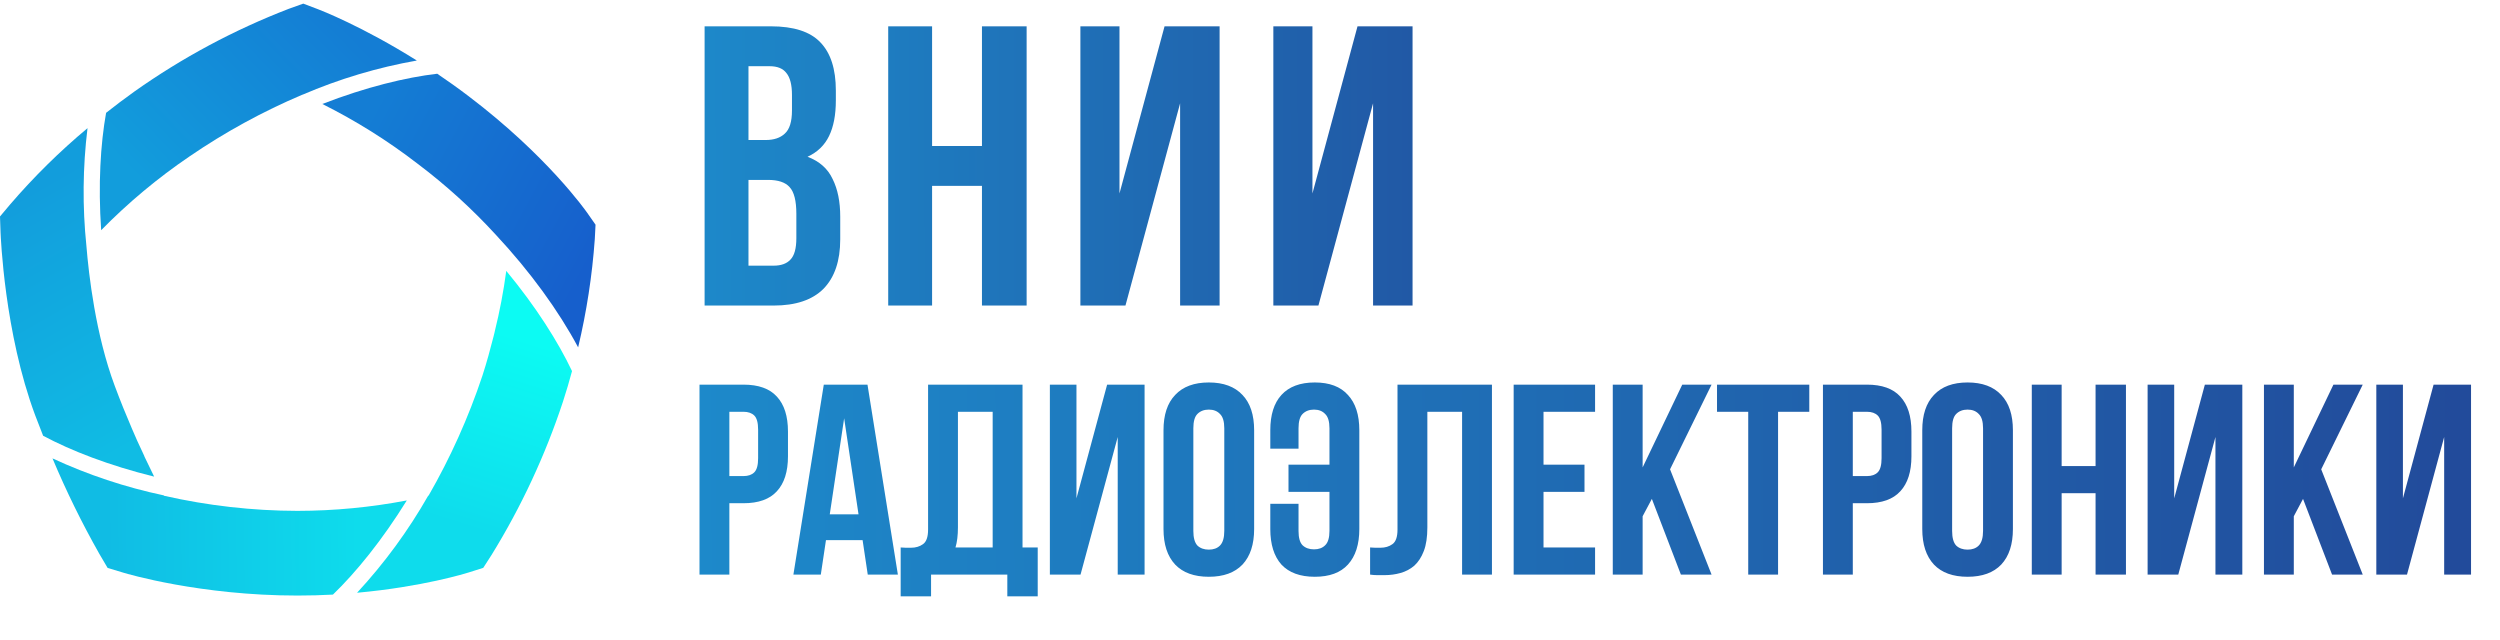
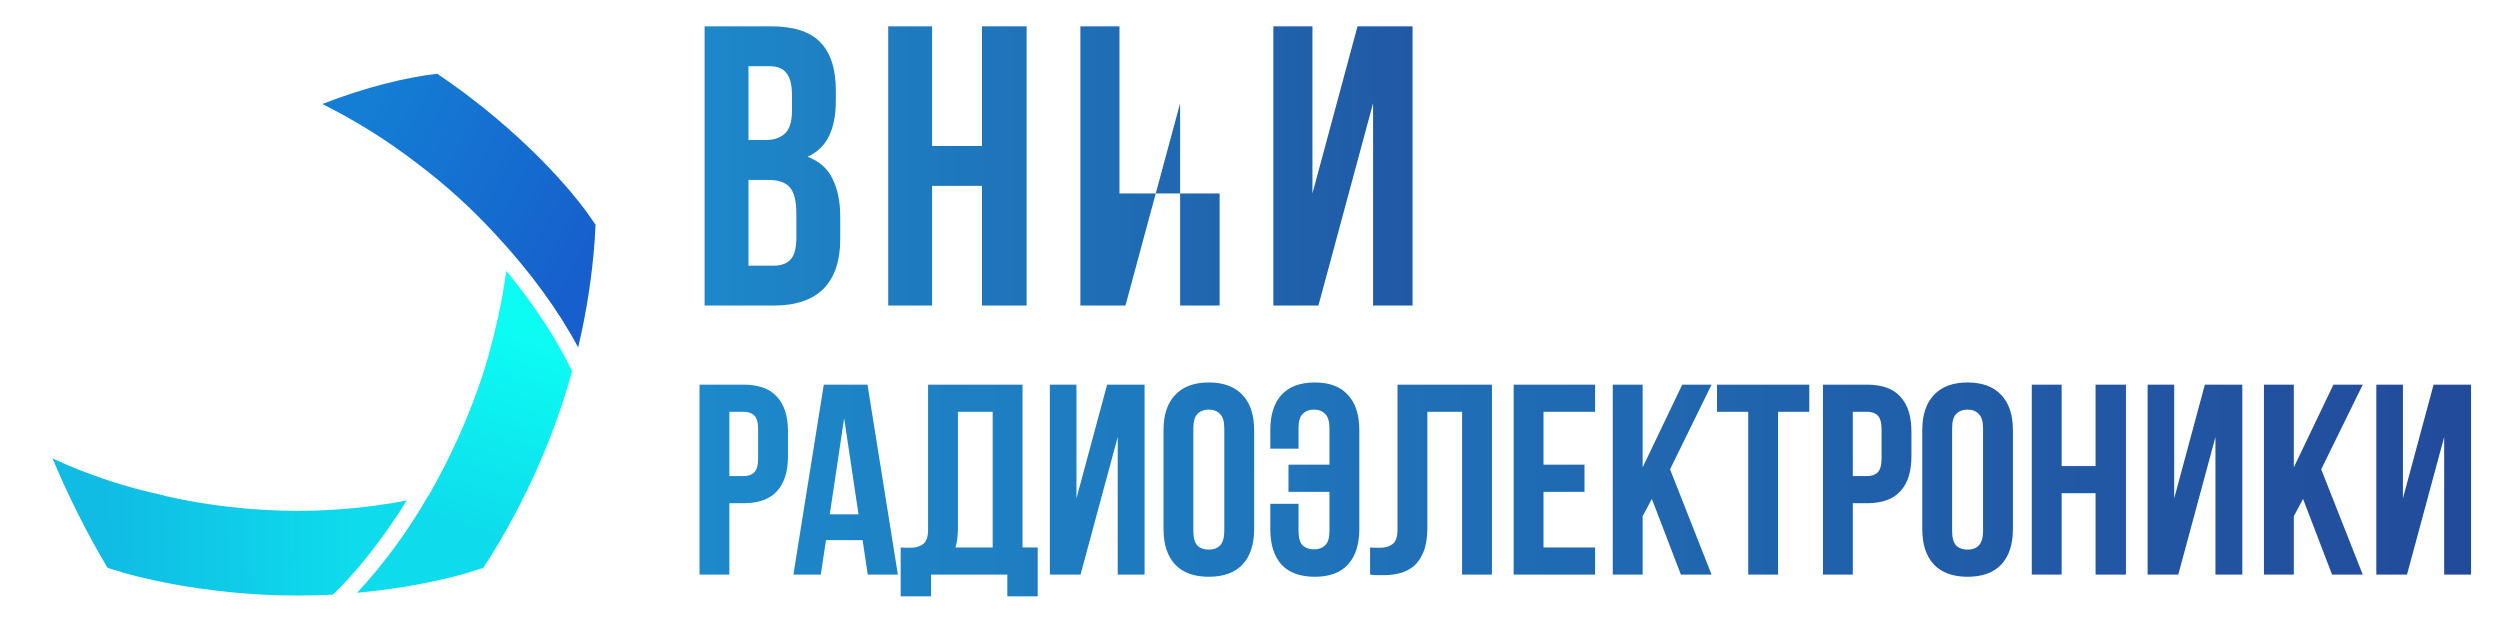
<svg xmlns="http://www.w3.org/2000/svg" width="207" height="53" viewBox="0 0 207 53" fill="none">
  <path d="M13.563 41.018C13.569 41.027 13.575 41.037 13.578 41.048C17.205 41.872 20.911 42.292 24.63 42.3C27.668 42.296 30.699 42.007 33.683 41.436C31.647 44.723 29.477 47.392 27.567 49.233C26.628 49.284 25.647 49.312 24.63 49.312C16.563 49.312 10.48 47.5 10.225 47.421L8.911 47.024L8.216 45.843C6.772 43.291 5.48 40.657 4.346 37.954C7.292 39.32 10.385 40.348 13.563 41.018Z" fill="url(#paint0_linear_333_4761)" />
-   <path d="M8.376 19.059C8.119 15.274 8.323 11.915 8.785 9.342C9.526 8.757 10.309 8.163 11.132 7.576C15.086 4.779 19.371 2.482 23.889 0.738L25.11 0.3L26.322 0.76C26.508 0.83 29.981 2.167 34.515 5.012C31.262 5.585 28.085 6.535 25.05 7.841H25.033C21.759 9.23 18.631 10.941 15.695 12.949C13.06 14.739 10.608 16.786 8.376 19.059Z" fill="url(#paint1_linear_333_4761)" />
-   <path d="M0.853 16.911C2.807 14.639 4.946 12.531 7.247 10.611C6.85 13.849 6.819 17.122 7.155 20.367C7.346 22.716 7.913 27.695 9.498 31.942C9.971 33.216 10.458 34.412 10.931 35.508C11.209 36.165 11.508 36.834 11.819 37.48C11.865 37.581 11.909 37.678 11.954 37.774C11.955 37.78 11.955 37.786 11.954 37.791C12.242 38.403 12.513 38.962 12.763 39.464C9.038 38.547 5.871 37.314 3.57 36.08C3.351 35.532 3.132 34.967 2.913 34.386C0.359 27.538 0.064 19.582 0.046 19.249L8.58307e-05 17.924L0.853 16.911Z" fill="url(#paint2_linear_333_4761)" />
  <path d="M35.454 41.044H35.482C37.298 37.889 38.793 34.561 39.944 31.108C40.306 29.992 40.601 28.899 40.867 27.855C40.899 27.731 40.928 27.606 40.959 27.481V27.47C41.372 25.809 41.692 24.126 41.919 22.429C44.388 25.408 46.22 28.318 47.364 30.726C47.145 31.552 46.891 32.401 46.613 33.26C45.143 37.709 43.157 41.97 40.696 45.957L40.012 47.018L38.809 47.399C38.616 47.46 35 48.589 29.565 49.08C31.829 46.635 33.805 43.939 35.454 41.044Z" fill="url(#paint3_linear_333_4761)" />
  <path d="M36.203 6.105C37.053 6.679 37.93 7.302 38.817 7.977C45.315 12.91 48.486 17.433 48.62 17.619L49.31 18.605L49.249 19.8C49.032 22.819 48.571 25.816 47.87 28.761C46.264 25.752 43.926 22.515 41.04 19.423C39.071 17.277 36.911 15.316 34.586 13.563L34.542 13.53C32.089 11.64 29.458 9.993 26.688 8.61C30.284 7.212 33.606 6.408 36.203 6.105Z" fill="url(#paint4_linear_333_4761)" />
-   <path d="M63.824 2.179C65.718 2.179 67.083 2.62 67.92 3.501C68.778 4.381 69.208 5.713 69.208 7.497V8.323C69.208 9.512 69.021 10.492 68.646 11.262C68.272 12.033 67.677 12.606 66.863 12.98C67.854 13.354 68.547 13.971 68.944 14.83C69.362 15.666 69.571 16.701 69.571 17.934V19.817C69.571 21.601 69.109 22.966 68.184 23.913C67.259 24.838 65.883 25.3 64.055 25.3H58.341V2.179H63.824ZM61.974 14.896V21.997H64.055C64.672 21.997 65.134 21.832 65.442 21.502C65.773 21.171 65.938 20.577 65.938 19.718V17.703C65.938 16.624 65.751 15.887 65.376 15.49C65.024 15.094 64.43 14.896 63.593 14.896H61.974ZM61.974 5.482V11.593H63.395C64.077 11.593 64.606 11.417 64.98 11.064C65.376 10.712 65.575 10.073 65.575 9.149V7.86C65.575 7.024 65.42 6.418 65.112 6.044C64.826 5.669 64.364 5.482 63.725 5.482H61.974ZM77.177 25.3H73.544V2.179H77.177V12.088H81.306V2.179H85.005V25.3H81.306V15.391H77.177V25.3ZM93.188 25.3H89.456V2.179H92.693V16.019L96.425 2.179H100.983V25.3H97.713V8.554L93.188 25.3ZM109.165 25.3H105.433V2.179H108.67V16.019L112.402 2.179H116.96V25.3H113.69V8.554L109.165 25.3Z" fill="url(#paint5_linear_333_4761)" />
+   <path d="M63.824 2.179C65.718 2.179 67.083 2.62 67.92 3.501C68.778 4.381 69.208 5.713 69.208 7.497V8.323C69.208 9.512 69.021 10.492 68.646 11.262C68.272 12.033 67.677 12.606 66.863 12.98C67.854 13.354 68.547 13.971 68.944 14.83C69.362 15.666 69.571 16.701 69.571 17.934V19.817C69.571 21.601 69.109 22.966 68.184 23.913C67.259 24.838 65.883 25.3 64.055 25.3H58.341V2.179H63.824ZM61.974 14.896V21.997H64.055C64.672 21.997 65.134 21.832 65.442 21.502C65.773 21.171 65.938 20.577 65.938 19.718V17.703C65.938 16.624 65.751 15.887 65.376 15.49C65.024 15.094 64.43 14.896 63.593 14.896H61.974ZM61.974 5.482V11.593H63.395C64.077 11.593 64.606 11.417 64.98 11.064C65.376 10.712 65.575 10.073 65.575 9.149V7.86C65.575 7.024 65.42 6.418 65.112 6.044C64.826 5.669 64.364 5.482 63.725 5.482H61.974ZM77.177 25.3H73.544V2.179H77.177V12.088H81.306V2.179H85.005V25.3H81.306V15.391H77.177V25.3ZM93.188 25.3H89.456V2.179H92.693V16.019H100.983V25.3H97.713V8.554L93.188 25.3ZM109.165 25.3H105.433V2.179H108.67V16.019L112.402 2.179H116.96V25.3H113.69V8.554L109.165 25.3Z" fill="url(#paint5_linear_333_4761)" />
  <path d="M61.559 31.848C62.802 31.848 63.724 32.177 64.323 32.837C64.937 33.496 65.244 34.462 65.244 35.735V37.78C65.244 39.053 64.937 40.02 64.323 40.679C63.724 41.338 62.802 41.667 61.559 41.667H60.391V47.577H57.919V31.848H61.559ZM60.391 34.095V39.42H61.559C61.949 39.42 62.248 39.316 62.458 39.106C62.668 38.896 62.772 38.507 62.772 37.937V35.578C62.772 35.009 62.668 34.619 62.458 34.409C62.248 34.2 61.949 34.095 61.559 34.095H60.391ZM74.344 47.577H71.85L71.423 44.724H68.39L67.963 47.577H65.693L68.21 31.848H71.828L74.344 47.577ZM68.704 42.589H71.086L69.895 34.634L68.704 42.589ZM74.575 45.33C74.71 45.345 74.852 45.353 75.002 45.353C75.152 45.353 75.294 45.353 75.429 45.353C75.819 45.353 76.148 45.255 76.418 45.061C76.703 44.866 76.845 44.461 76.845 43.847V31.848H84.665V45.33H85.923V49.375H83.406V47.577H77.092V49.375H74.575V45.33ZM79.317 43.667C79.317 44.327 79.249 44.881 79.114 45.33H82.193V34.095H79.317V43.667ZM89.468 47.577H86.929V31.848H89.131V41.263L91.67 31.848H94.771V47.577H92.547V36.185L89.468 47.577ZM98.809 43.959C98.809 44.529 98.922 44.933 99.147 45.173C99.386 45.398 99.701 45.51 100.09 45.51C100.48 45.51 100.787 45.398 101.012 45.173C101.251 44.933 101.371 44.529 101.371 43.959V35.466C101.371 34.896 101.251 34.499 101.012 34.275C100.787 34.035 100.48 33.915 100.09 33.915C99.701 33.915 99.386 34.035 99.147 34.275C98.922 34.499 98.809 34.896 98.809 35.466V43.959ZM96.338 35.623C96.338 34.349 96.66 33.376 97.304 32.702C97.948 32.013 98.877 31.668 100.09 31.668C101.304 31.668 102.233 32.013 102.877 32.702C103.521 33.376 103.843 34.349 103.843 35.623V43.802C103.843 45.076 103.521 46.057 102.877 46.746C102.233 47.42 101.304 47.757 100.09 47.757C98.877 47.757 97.948 47.42 97.304 46.746C96.66 46.057 96.338 45.076 96.338 43.802V35.623ZM110.08 35.466C110.08 34.896 109.96 34.499 109.72 34.275C109.496 34.035 109.188 33.915 108.799 33.915C108.409 33.915 108.095 34.035 107.855 34.275C107.631 34.499 107.518 34.896 107.518 35.466V37.151H105.181V35.623C105.181 34.349 105.488 33.376 106.102 32.702C106.732 32.013 107.653 31.668 108.866 31.668C110.08 31.668 110.994 32.013 111.608 32.702C112.237 33.376 112.552 34.349 112.552 35.623V43.802C112.552 45.076 112.237 46.057 111.608 46.746C110.994 47.42 110.08 47.757 108.866 47.757C107.653 47.757 106.732 47.42 106.102 46.746C105.488 46.057 105.181 45.076 105.181 43.802V41.712H107.518V43.959C107.518 44.529 107.631 44.926 107.855 45.151C108.095 45.375 108.409 45.487 108.799 45.487C109.188 45.487 109.496 45.375 109.72 45.151C109.96 44.926 110.08 44.529 110.08 43.959V40.724H106.687V38.477H110.08V35.466ZM121.061 34.095H118.185V43.667C118.185 44.461 118.088 45.113 117.893 45.622C117.698 46.132 117.436 46.536 117.106 46.836C116.777 47.12 116.395 47.323 115.96 47.443C115.541 47.562 115.099 47.622 114.635 47.622C114.41 47.622 114.208 47.622 114.028 47.622C113.848 47.622 113.653 47.607 113.444 47.577V45.33C113.578 45.345 113.721 45.353 113.871 45.353C114.02 45.353 114.163 45.353 114.297 45.353C114.687 45.353 115.017 45.255 115.286 45.061C115.571 44.866 115.713 44.461 115.713 43.847V31.848H123.533V47.577H121.061V34.095ZM127.803 38.477H131.196V40.724H127.803V45.33H132.072V47.577H125.331V31.848H132.072V34.095H127.803V38.477ZM136.774 41.308L136.01 42.746V47.577H133.538V31.848H136.01V38.701L139.291 31.848H141.718L138.28 38.859L141.718 47.577H139.178L136.774 41.308ZM142.169 31.848H149.809V34.095H147.224V47.577H144.753V34.095H142.169V31.848ZM154.58 31.848C155.824 31.848 156.745 32.177 157.344 32.837C157.958 33.496 158.266 34.462 158.266 35.735V37.78C158.266 39.053 157.958 40.02 157.344 40.679C156.745 41.338 155.824 41.667 154.58 41.667H153.412V47.577H150.94V31.848H154.58ZM153.412 34.095V39.42H154.58C154.97 39.42 155.269 39.316 155.479 39.106C155.689 38.896 155.794 38.507 155.794 37.937V35.578C155.794 35.009 155.689 34.619 155.479 34.409C155.269 34.2 154.97 34.095 154.58 34.095H153.412ZM161.636 43.959C161.636 44.529 161.748 44.933 161.973 45.173C162.212 45.398 162.527 45.51 162.916 45.51C163.306 45.51 163.613 45.398 163.838 45.173C164.077 44.933 164.197 44.529 164.197 43.959V35.466C164.197 34.896 164.077 34.499 163.838 34.275C163.613 34.035 163.306 33.915 162.916 33.915C162.527 33.915 162.212 34.035 161.973 34.275C161.748 34.499 161.636 34.896 161.636 35.466V43.959ZM159.164 35.623C159.164 34.349 159.486 33.376 160.13 32.702C160.774 32.013 161.703 31.668 162.916 31.668C164.13 31.668 165.059 32.013 165.703 32.702C166.347 33.376 166.669 34.349 166.669 35.623V43.802C166.669 45.076 166.347 46.057 165.703 46.746C165.059 47.42 164.13 47.757 162.916 47.757C161.703 47.757 160.774 47.42 160.13 46.746C159.486 46.057 159.164 45.076 159.164 43.802V35.623ZM170.704 47.577H168.232V31.848H170.704V38.589H173.513V31.848H176.029V47.577H173.513V40.836H170.704V47.577ZM180.361 47.577H177.822V31.848H180.024V41.263L182.563 31.848H185.664V47.577H183.439V36.185L180.361 47.577ZM190.691 41.308L189.927 42.746V47.577H187.455V31.848H189.927V38.701L193.208 31.848H195.635L192.196 38.859L195.635 47.577H193.095L190.691 41.308ZM199.299 47.577H196.759V31.848H198.962V41.263L201.501 31.848H204.602V47.577H202.377V36.185L199.299 47.577Z" fill="url(#paint6_linear_333_4761)" />
  <defs>
    <linearGradient id="paint0_linear_333_4761" x1="8.829" y1="43.703" x2="29.633" y2="43.482" gradientUnits="userSpaceOnUse">
      <stop stop-color="#10BCE4" />
      <stop offset="1" stop-color="#0EDCEC" />
    </linearGradient>
    <linearGradient id="paint1_linear_333_4761" x1="29.566" y1="3.254" x2="14.332" y2="17.894" gradientUnits="userSpaceOnUse">
      <stop stop-color="#147DD4" />
      <stop offset="1" stop-color="#129DDC" />
    </linearGradient>
    <linearGradient id="paint2_linear_333_4761" x1="3.495" y1="15.279" x2="14.765" y2="34.889" gradientUnits="userSpaceOnUse">
      <stop stop-color="#129DDC" />
      <stop offset="0.99" stop-color="#10BCE4" />
    </linearGradient>
    <linearGradient id="paint3_linear_333_4761" x1="34.552" y1="42.387" x2="39.46" y2="26.88" gradientUnits="userSpaceOnUse">
      <stop stop-color="#0EDCEC" />
      <stop offset="1" stop-color="#0CFBF3" />
    </linearGradient>
    <linearGradient id="paint4_linear_333_4761" x1="47.79" y1="23.712" x2="28.583" y2="13.422" gradientUnits="userSpaceOnUse">
      <stop stop-color="#165FCC" />
      <stop offset="1" stop-color="#147DD4" />
    </linearGradient>
    <linearGradient id="paint5_linear_333_4761" x1="57.395" y1="15.876" x2="135.237" y2="15.809" gradientUnits="userSpaceOnUse">
      <stop stop-color="#1D89CA" />
      <stop offset="1" stop-color="#224A9A" />
    </linearGradient>
    <linearGradient id="paint6_linear_333_4761" x1="57.735" y1="42.625" x2="206.021" y2="42.313" gradientUnits="userSpaceOnUse">
      <stop stop-color="#1D89CA" />
      <stop offset="1" stop-color="#224A9A" />
    </linearGradient>
  </defs>
</svg>